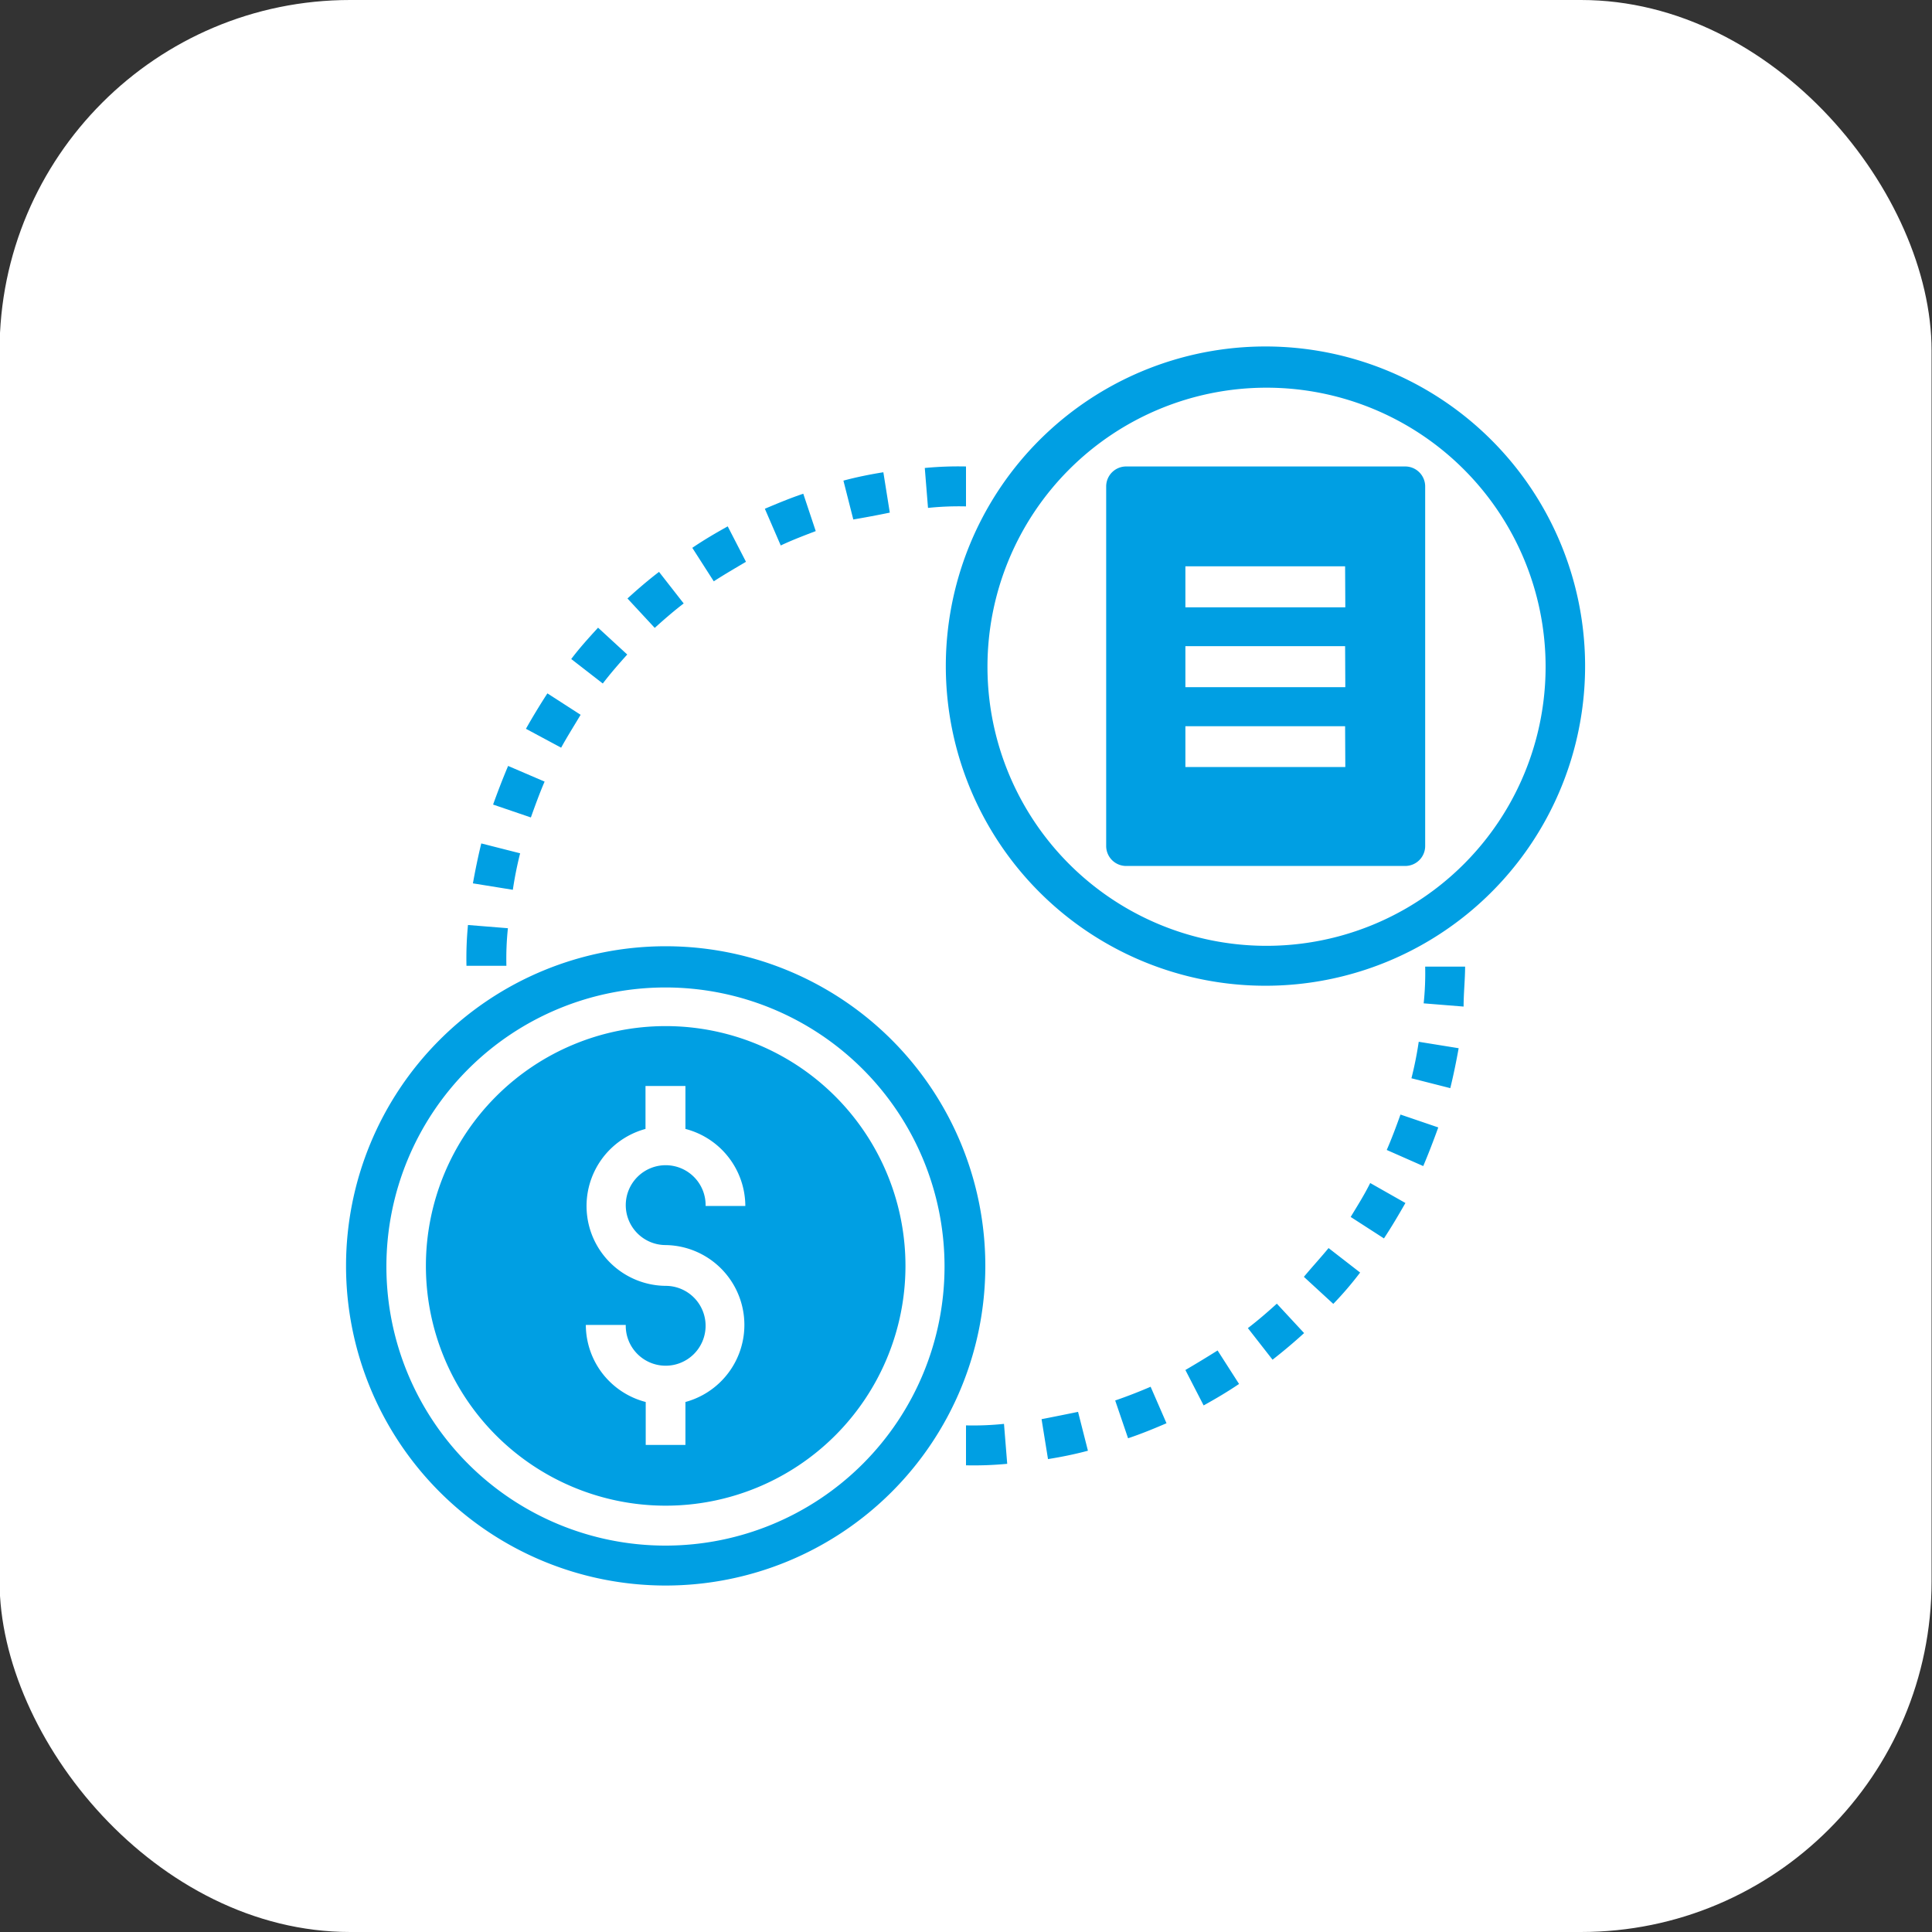
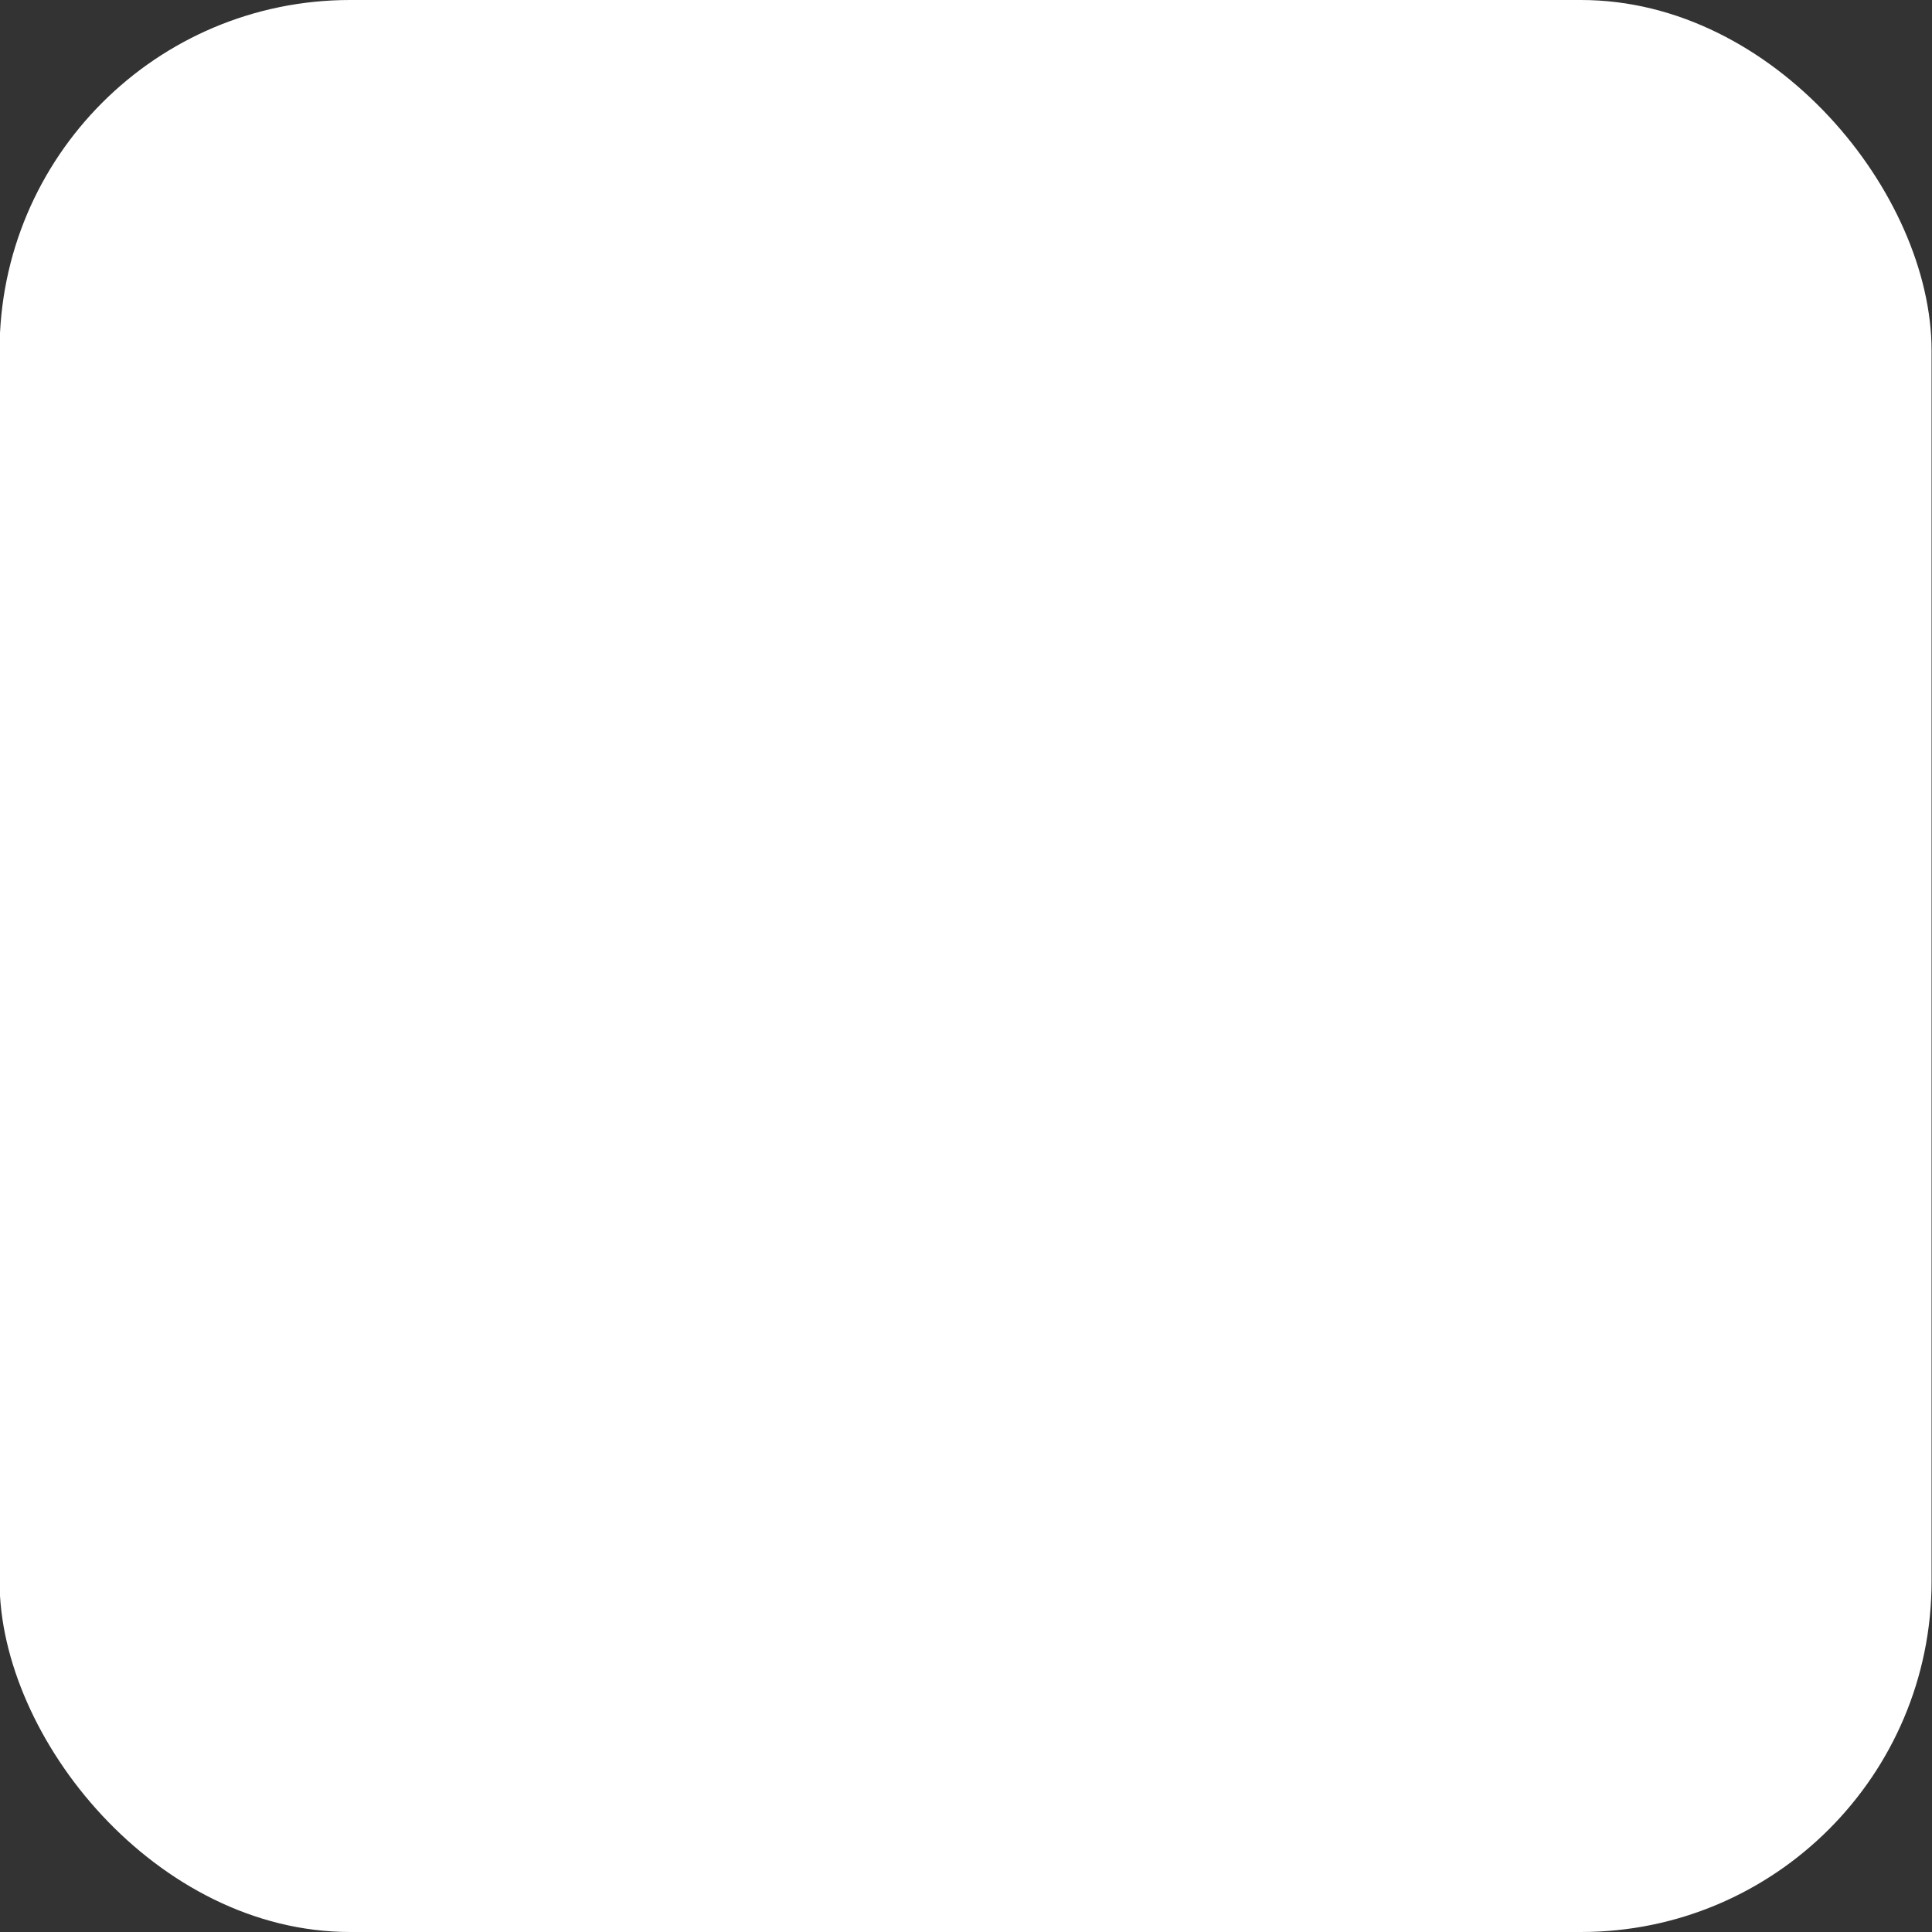
<svg xmlns="http://www.w3.org/2000/svg" id="Capa_1" data-name="Capa 1" viewBox="0 0 90 90">
  <rect x="0" y="0" width="90" height="90" fill="#333333" stroke="none" />
  <defs>
    <style>.cls-2{fill:#009fe3}</style>
  </defs>
  <rect x="-.02" width="90" height="90" rx="16.33" ry="16.33" fill="#fff" />
-   <path class="cls-2" d="M58.95 16.14A14.89 14.89 0 1 0 73.84 31a14.89 14.89 0 0 0-14.89-14.86zm0 27.92A13 13 0 1 1 72 31a13 13 0 0 1-13.05 13.06zM31 44.08A14.89 14.89 0 1 0 45.9 59 14.89 14.89 0 0 0 31 44.08zM31 72a13 13 0 1 1 13-13 13 13 0 0 1-13 13z" />
-   <path class="cls-2" d="M65.46 21.73h-13a.93.93 0 0 0-.93.93v16.75a.93.93 0 0 0 .93.93h13a.93.93 0 0 0 .93-.93V22.66a.93.93 0 0 0-.93-.93zm-2.79 14h-7.45v-1.9h7.44zm0-3.72h-7.45V30.1h7.44zm0-3.72h-7.45v-1.91h7.44zM31 47.8A11.17 11.17 0 1 0 42.18 59 11.17 11.17 0 0 0 31 47.8zM31 58a3.72 3.72 0 0 1 .93 7.31v2h-1.85v-2a3.72 3.72 0 0 1-2.79-3.59h1.86A1.86 1.86 0 1 0 31 59.9a3.72 3.72 0 0 1-.93-7.31v-2h1.86v2a3.72 3.72 0 0 1 2.79 3.59h-1.85A1.86 1.86 0 1 0 31 58zM58.14 61.88l1.14 1.46c.5-.39 1-.81 1.47-1.24l-1.27-1.37c-.43.39-.88.78-1.35 1.14zM62.92 56.69l1.55 1c.35-.53.68-1.09 1-1.65l-1.64-.93c-.29.58-.59 1.05-.91 1.58zM64.6 53.57l1.7.75c.25-.59.48-1.19.7-1.8l-1.76-.6c-.2.56-.41 1.12-.64 1.65zM60.74 59.48l1.37 1.26a15.85 15.85 0 0 0 1.25-1.46l-1.47-1.14c-.37.45-.75.86-1.15 1.34zM65.75 50.23l1.81.46c.15-.61.28-1.25.39-1.86l-1.86-.3a17.16 17.16 0 0 1-.34 1.7zM66.32 46.74l1.86.15c0-.62.07-1.27.07-1.86h-1.86a13.39 13.39 0 0 1-.07 1.71zM51.95 65.24l.6 1.76c.6-.2 1.21-.45 1.79-.7l-.74-1.7q-.81.35-1.65.64zM55.22 63.82l.85 1.65c.56-.31 1.12-.64 1.65-1l-1-1.56c-.51.32-1.02.63-1.5.91zM45 66.4v1.86a16.43 16.43 0 0 0 1.92-.07l-.15-1.86a13.9 13.9 0 0 1-1.77.07zM48.52 66.11l.3 1.86c.63-.1 1.27-.23 1.86-.39l-.46-1.81c-.54.11-1.13.23-1.7.34zM38 24.74L37.42 23c-.6.2-1.2.45-1.79.7l.74 1.71c.55-.26 1.11-.47 1.63-.67zM34.75 26.17l-.85-1.65c-.56.31-1.12.64-1.65 1l1 1.56c.51-.33 1.03-.63 1.5-.91zM31.84 28.1l-1.14-1.46c-.51.39-1 .81-1.47 1.24l1.27 1.37c.43-.39.88-.78 1.35-1.14zM45 23.59v-1.86a16.43 16.43 0 0 0-1.92.07l.15 1.86a13.9 13.9 0 0 1 1.77-.07zM41.45 23.88l-.3-1.88c-.63.1-1.27.23-1.86.39l.46 1.81c.58-.1 1.12-.2 1.7-.32zM29.23 30.5l-1.37-1.26c-.43.47-.85.93-1.25 1.46l1.47 1.14c.36-.47.75-.92 1.14-1.35zM23.66 43.24l-1.86-.15a16.11 16.11 0 0 0-.07 1.9h1.86a13.68 13.68 0 0 1 .07-1.75zM24.23 39.75l-1.81-.46c-.15.61-.28 1.25-.39 1.86l1.86.3a17.16 17.16 0 0 1 .34-1.7zM27.05 33.3l-1.55-1c-.35.54-.69 1.1-1 1.65l1.64.88c.28-.51.59-1 .9-1.52zM25.37 36.41l-1.7-.73c-.25.59-.48 1.19-.7 1.8l1.76.6c.19-.53.41-1.14.64-1.67z" />
</svg>